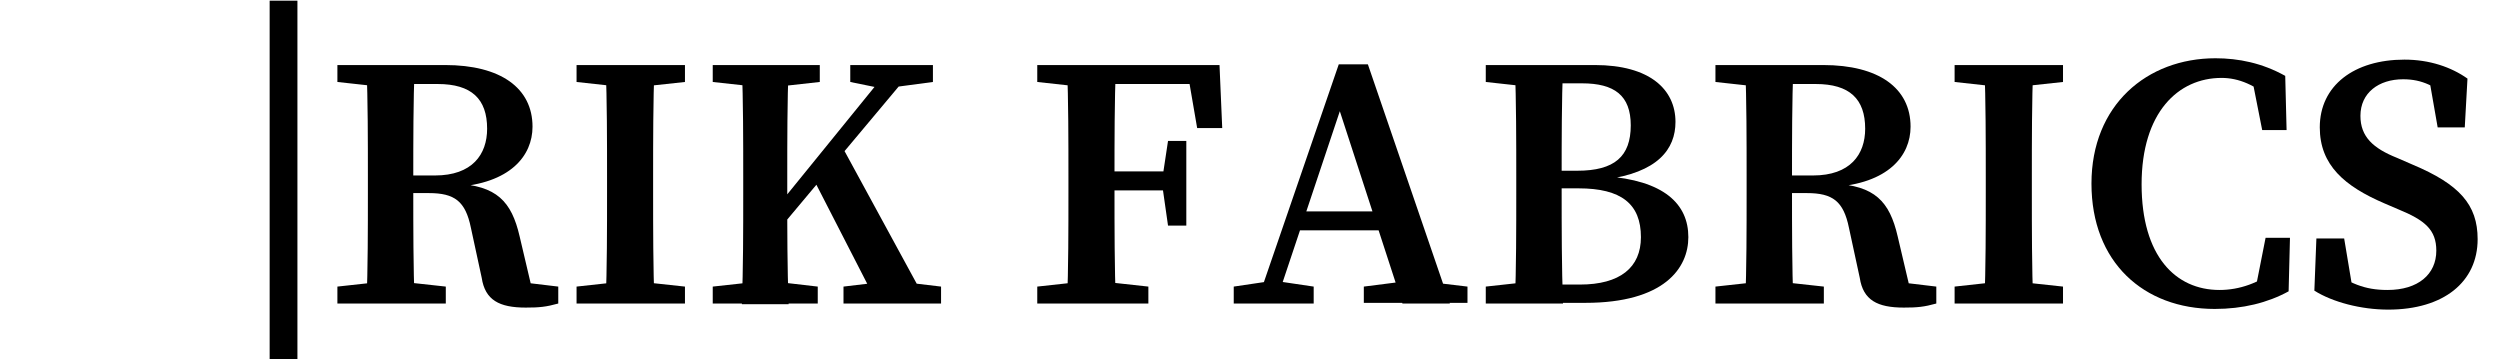
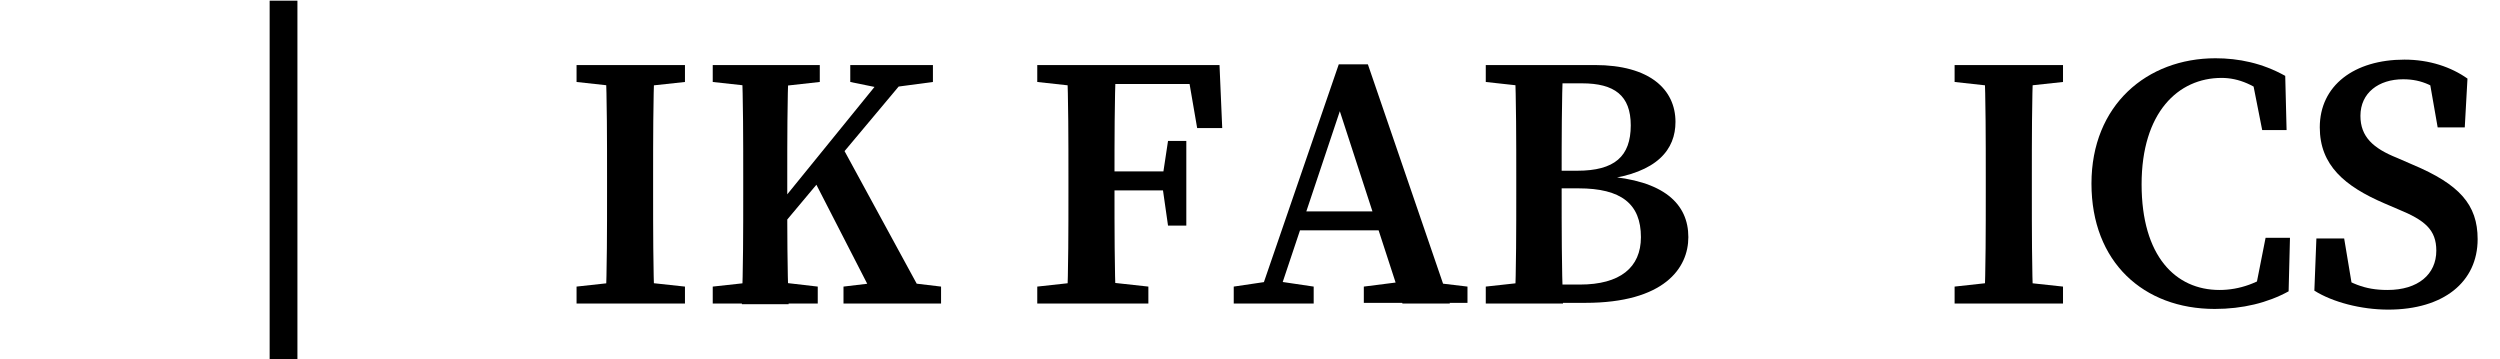
<svg xmlns="http://www.w3.org/2000/svg" version="1.1" id="Layer_1" x="0px" y="0px" viewBox="0 0 369 53" style="enable-background:new 0 0 369 53;" xml:space="preserve">
  <g>
    <g>
-       <path d="M49.8,12.1V9.6h8v3.3h-0.7L49.8,12.1z M58.5,41.5l7.3,0.8v2.5h-16v-2.5l7.3-0.8H58.5z M54.3,26.1c0-5.5,0-11-0.2-16.4h7.1 c-0.2,5.5-0.2,10.8-0.2,16.8V28c0,5.8,0,11.3,0.2,16.8h-7.1c0.2-5.4,0.2-10.9,0.2-16.4V26.1z M57.8,25.9h6.4 c5.5,0,7.7-3.1,7.7-6.9c0-4.4-2.3-6.6-7.3-6.6h-6.9V9.6h8c8.2,0,12.9,3.4,12.9,9.1c0,4.3-3.3,8.4-11.5,8.9l0.1-0.5 c6.1,0.3,8.3,2.6,9.5,7.8l2,8.5l-3-1.9l6.7,0.8v2.5c-1.8,0.5-2.8,0.6-4.8,0.6c-3.9,0-6-1.1-6.5-4.4l-1.6-7.4 c-0.8-3.9-2.4-5.1-6.2-5.1h-5.6V25.9z" />
      <path d="M85.1,12.1V9.6h16v2.5l-7.4,0.8h-1.3L85.1,12.1z M93.7,41.5l7.4,0.8v2.5h-16v-2.5l7.3-0.8H93.7z M89.6,26.1 c0-5.5,0-11-0.2-16.4h7.2c-0.2,5.4-0.2,10.9-0.2,16.4v2.3c0,5.5,0,11,0.2,16.4h-7.2c0.2-5.4,0.2-10.9,0.2-16.4V26.1z" />
      <path d="M105.2,12.1V9.6H121v2.5l-7.2,0.8h-1.3L105.2,12.1z M113.8,41.5l6.9,0.8v2.5h-15.5v-2.5l7.3-0.8H113.8z M109.7,26.1 c0-5.5,0-11-0.2-16.4h6.9c-0.2,5.4-0.2,10.9-0.2,16.4v3.2c0,4.6,0,10.1,0.2,15.6h-6.9c0.2-5.4,0.2-10.9,0.2-16.4V26.1z M113.1,32.5l18.6-22.9h3.6l-22.2,26.5V32.5z M124,21.1l12.9,23.7h-7.4l-9.6-18.7L124,21.1z M124.5,42.3l6.7-0.8h1l6.7,0.8v2.5 h-14.4V42.3z M125.5,12.1V9.6h12.2v2.5l-6,0.8l-1.3,0.2L125.5,12.1z" />
      <path d="M153.1,12.1V9.6h8v3.3h-0.7L153.1,12.1z M162.2,41.5l7.3,0.8v2.5h-16.4v-2.5l7.3-0.8H162.2z M157.7,26.1 c0-5.5,0-11-0.2-16.4h7.2c-0.2,5.4-0.2,10.9-0.2,16.4v1.9c0,5.9,0,11.4,0.2,16.8h-7.2c0.2-5.4,0.2-10.9,0.2-16.4V26.1z M175.1,9.6 l3.1,2.8h-17.1V9.6H180l0.4,9.3h-3.7L175.1,9.6z M173.2,28.1h-12.1v-2.8h12.1V28.1z M171.6,26.1l0.8-5.3h2.7v12.5h-2.7l-0.8-5.6 V26.1z" />
      <path d="M182.1,42.3l5.4-0.8h1l5.4,0.8v2.5h-11.8V42.3z M197.6,9.5h4.3L214,44.8h-7l-9.8-30.1l1.6-1.4l-10.5,31.4h-2.8L197.6,9.5z M191.6,31.2h14.3l1,2.8h-16.2L191.6,31.2z M201.3,42.3l6.3-0.8h2.3l6.7,0.8v2.4h-15.3V42.3z" />
      <path d="M219.3,12.1V9.6h8v3.3h-0.7L219.3,12.1z M227.3,41.5v3.3h-8v-2.5l7.3-0.8H227.3z M223.8,26.2c0-5.5,0-11-0.2-16.5h7.1 c-0.2,5.4-0.2,10.9-0.2,16.5v1.6c0,6,0,11.6,0.2,17h-7.1c0.2-5.4,0.2-10.9,0.2-16.5V26.2z M227.3,25.2h5.5c5.5,0,7.9-2.1,7.9-6.7 c0-4.4-2.4-6.2-7.2-6.2h-6.3V9.6h8.2c8.1,0,11.9,3.6,11.9,8.4c0,4-2.6,7.5-10.5,8.5V26c8.8,0.6,12.4,4.1,12.4,9 c0,4.6-3.6,9.7-15.2,9.7h-6.8V42h6c5.9,0,9-2.5,9-7c0-4.9-2.9-7.2-9.2-7.2h-5.8V25.2z" />
-       <path d="M253.2,12.1V9.6h8v3.3h-0.7L253.2,12.1z M261.9,41.5l7.3,0.8v2.5h-16v-2.5l7.3-0.8H261.9z M257.8,26.1 c0-5.5,0-11-0.2-16.4h7.1c-0.2,5.5-0.2,10.8-0.2,16.8V28c0,5.8,0,11.3,0.2,16.8h-7.1c0.2-5.4,0.2-10.9,0.2-16.4V26.1z M261.2,25.9 h6.4c5.5,0,7.7-3.1,7.7-6.9c0-4.4-2.3-6.6-7.3-6.6h-6.9V9.6h8c8.2,0,12.9,3.4,12.9,9.1c0,4.3-3.3,8.4-11.5,8.9l0.1-0.5 c6.1,0.3,8.3,2.6,9.5,7.8l2,8.5l-3-1.9l6.7,0.8v2.5c-1.8,0.5-2.8,0.6-4.8,0.6c-3.9,0-6-1.1-6.5-4.4l-1.6-7.4 c-0.8-3.9-2.4-5.1-6.2-5.1h-5.6V25.9z" />
      <path d="M288.5,12.1V9.6h16v2.5l-7.4,0.8h-1.3L288.5,12.1z M297.1,41.5l7.4,0.8v2.5h-16v-2.5l7.3-0.8H297.1z M293.1,26.1 c0-5.5,0-11-0.2-16.4h7.2c-0.2,5.4-0.2,10.9-0.2,16.4v2.3c0,5.5,0,11,0.2,16.4h-7.2c0.2-5.4,0.2-10.9,0.2-16.4V26.1z" />
      <path d="M336.2,39.6v2.8l-3.4,0.8l1.6-8.1h3.6l-0.2,7.9c-3.1,1.7-6.8,2.6-10.9,2.6c-10.5,0-18.2-6.9-18.2-18.5 c0-11.6,8.2-18.5,18.3-18.5c3.4,0,6.9,0.7,10.3,2.6l0.2,8h-3.6l-1.6-8.1l3.4,0.8V15c-2.8-2.5-5.3-3.5-7.8-3.5 c-6.4,0-11.8,5.1-11.8,15.7c0,10.6,5,15.6,11.5,15.6C330.5,42.8,333.5,41.8,336.2,39.6z" />
      <path d="M359.6,37c0-3.1-1.7-4.5-5.6-6.1l-2.1-0.9c-5.8-2.5-9.5-5.6-9.5-11.2c0-6.2,5.1-10,12.5-10c3.7,0,6.9,1.1,9.3,2.8 l-0.4,7.2h-4l-1.4-8l3.8,1.6v2.6c-2.7-2.3-4.7-3.3-7.5-3.3c-3.6,0-6.3,2-6.3,5.4c0,3.1,1.9,4.8,5.4,6.2l2.3,1 c6.9,2.9,9.6,5.9,9.6,11c0,6.3-5,10.4-13.2,10.4c-4,0-8.2-1.1-10.9-2.8l0.3-7.7h4.1l1.4,8.4l-3.8-1.4v-2.5 c3.3,2.1,5.3,3.1,8.8,3.1C356.9,42.8,359.6,40.5,359.6,37z" />
    </g>
  </g>
  <image style="overflow:visible;" width="512" height="512" transform="matrix(6.859624e-02 0 0 8.045607e-02 3.383 7.66)"> </image>
  <g>
    <g>
      <path d="M39.8,0.1h4.1v53h-4.1V0.1z" />
    </g>
  </g>
</svg>